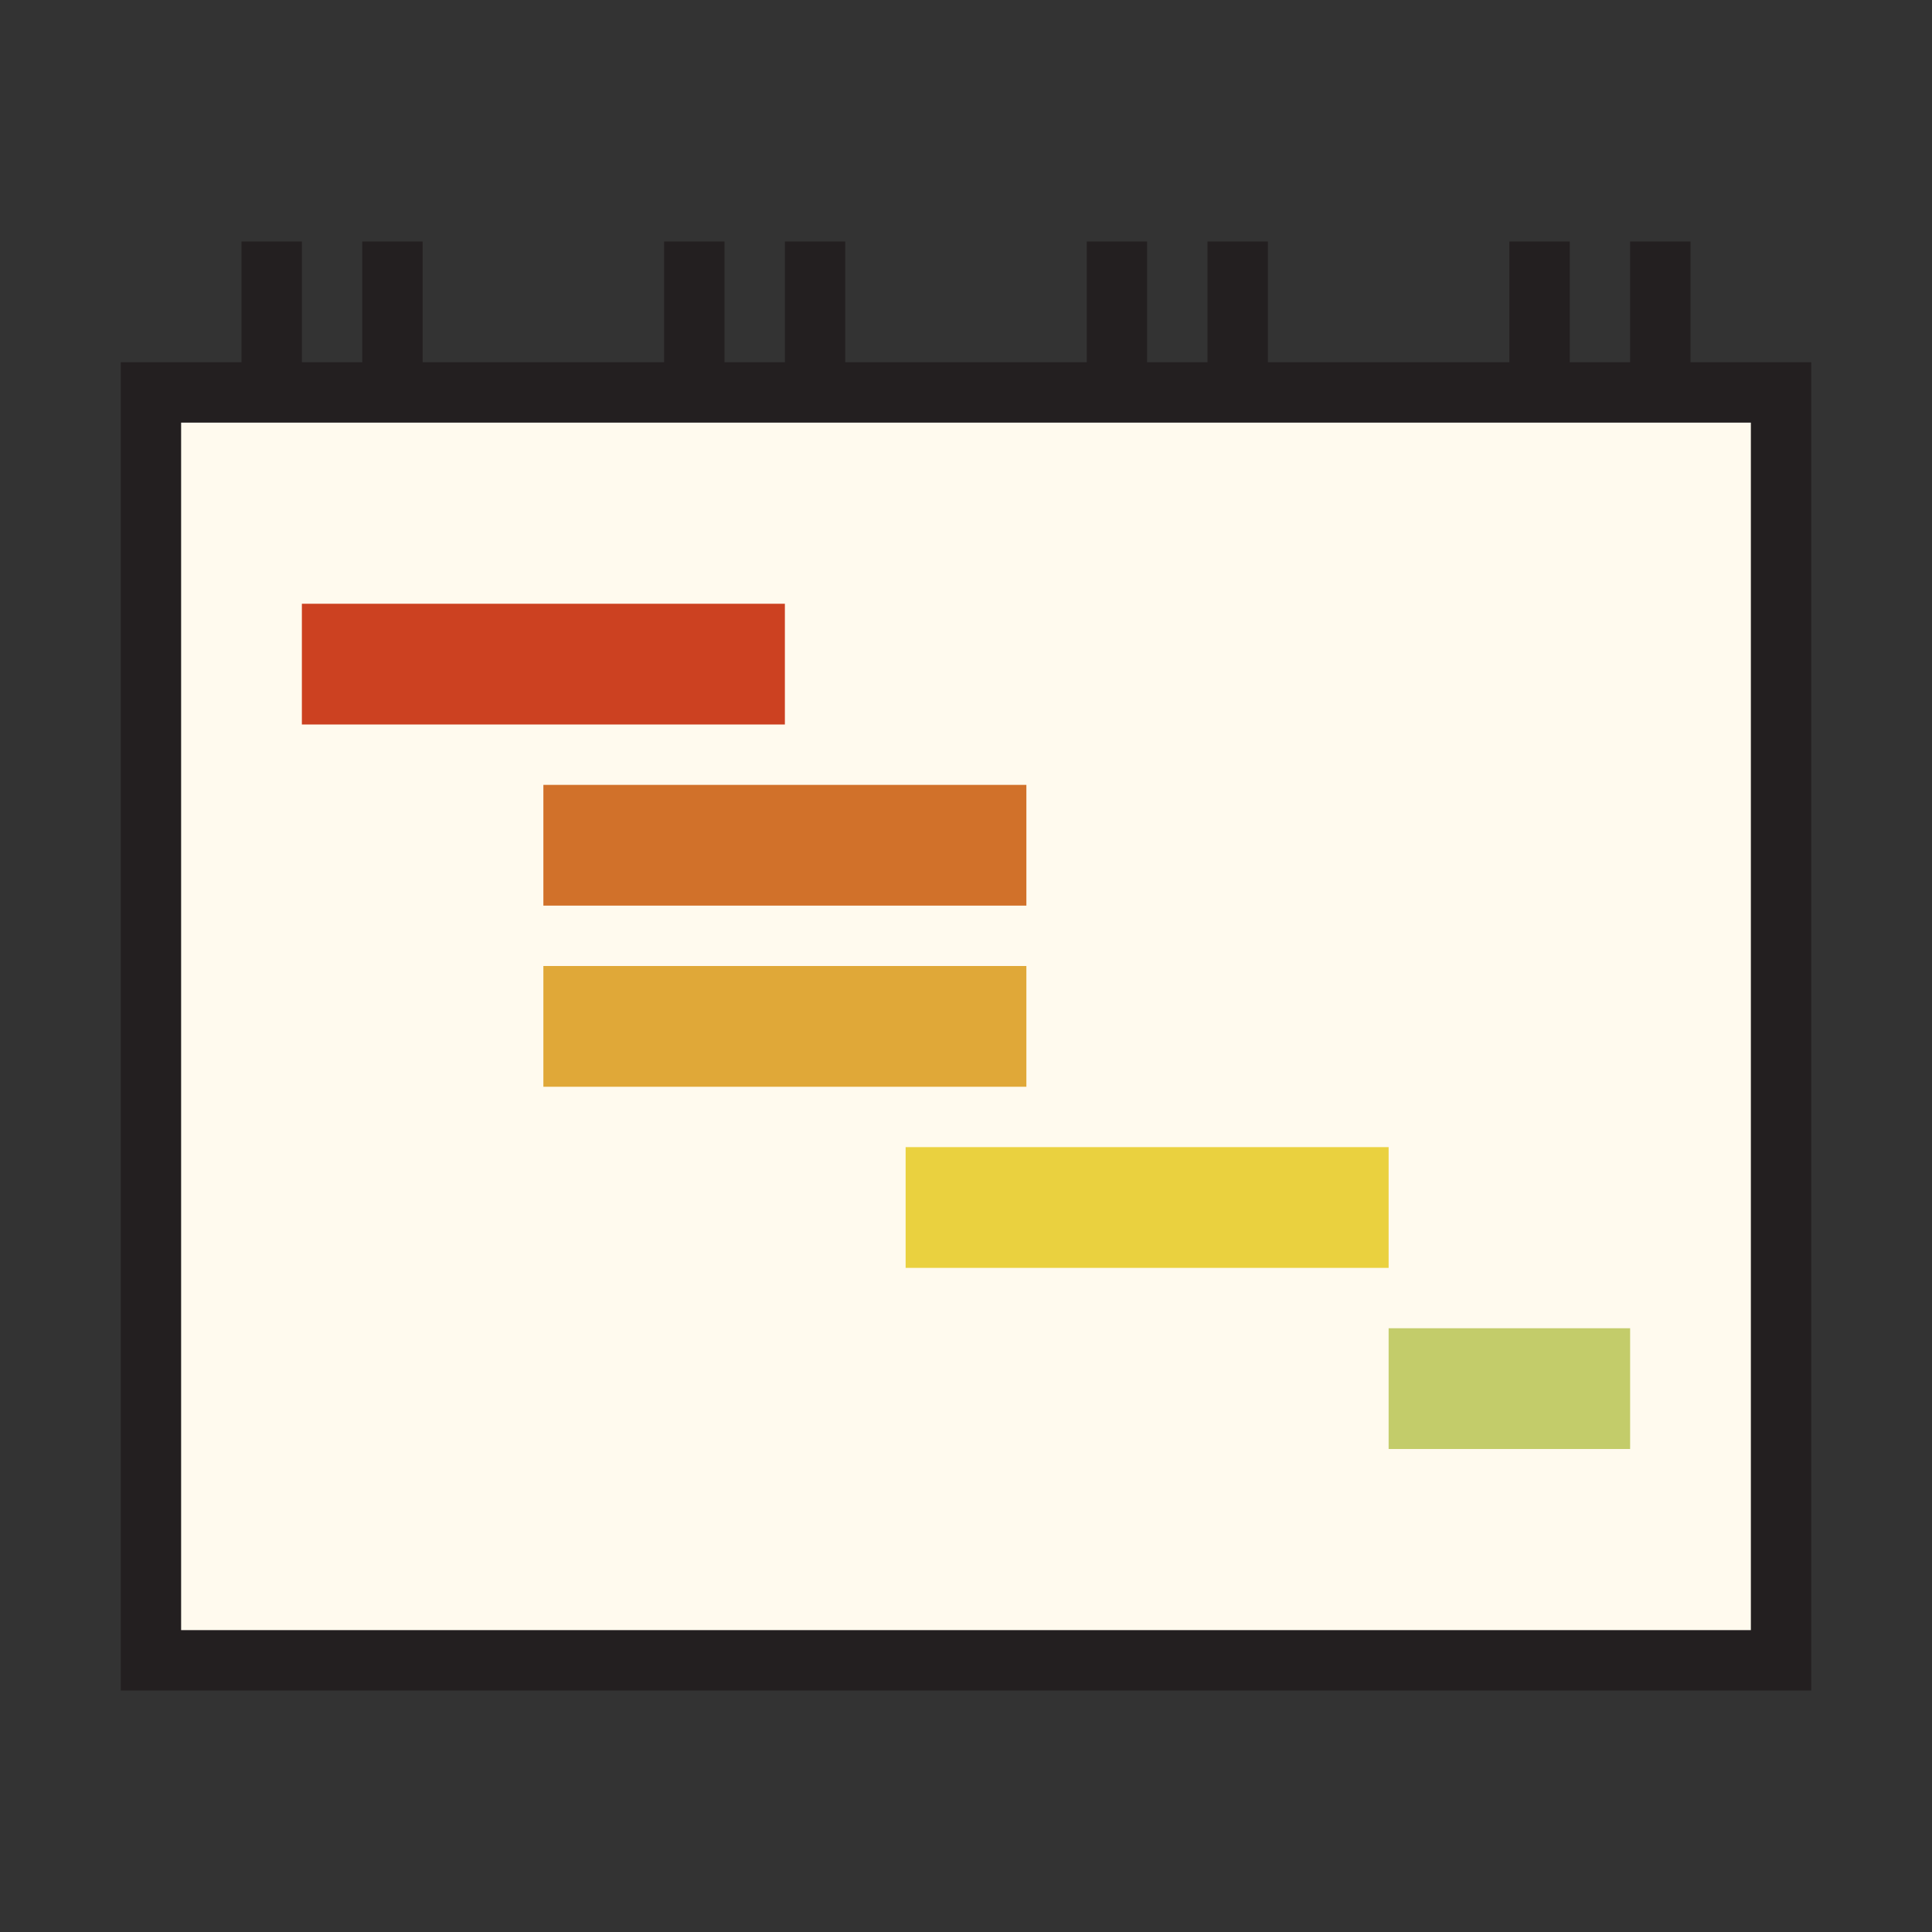
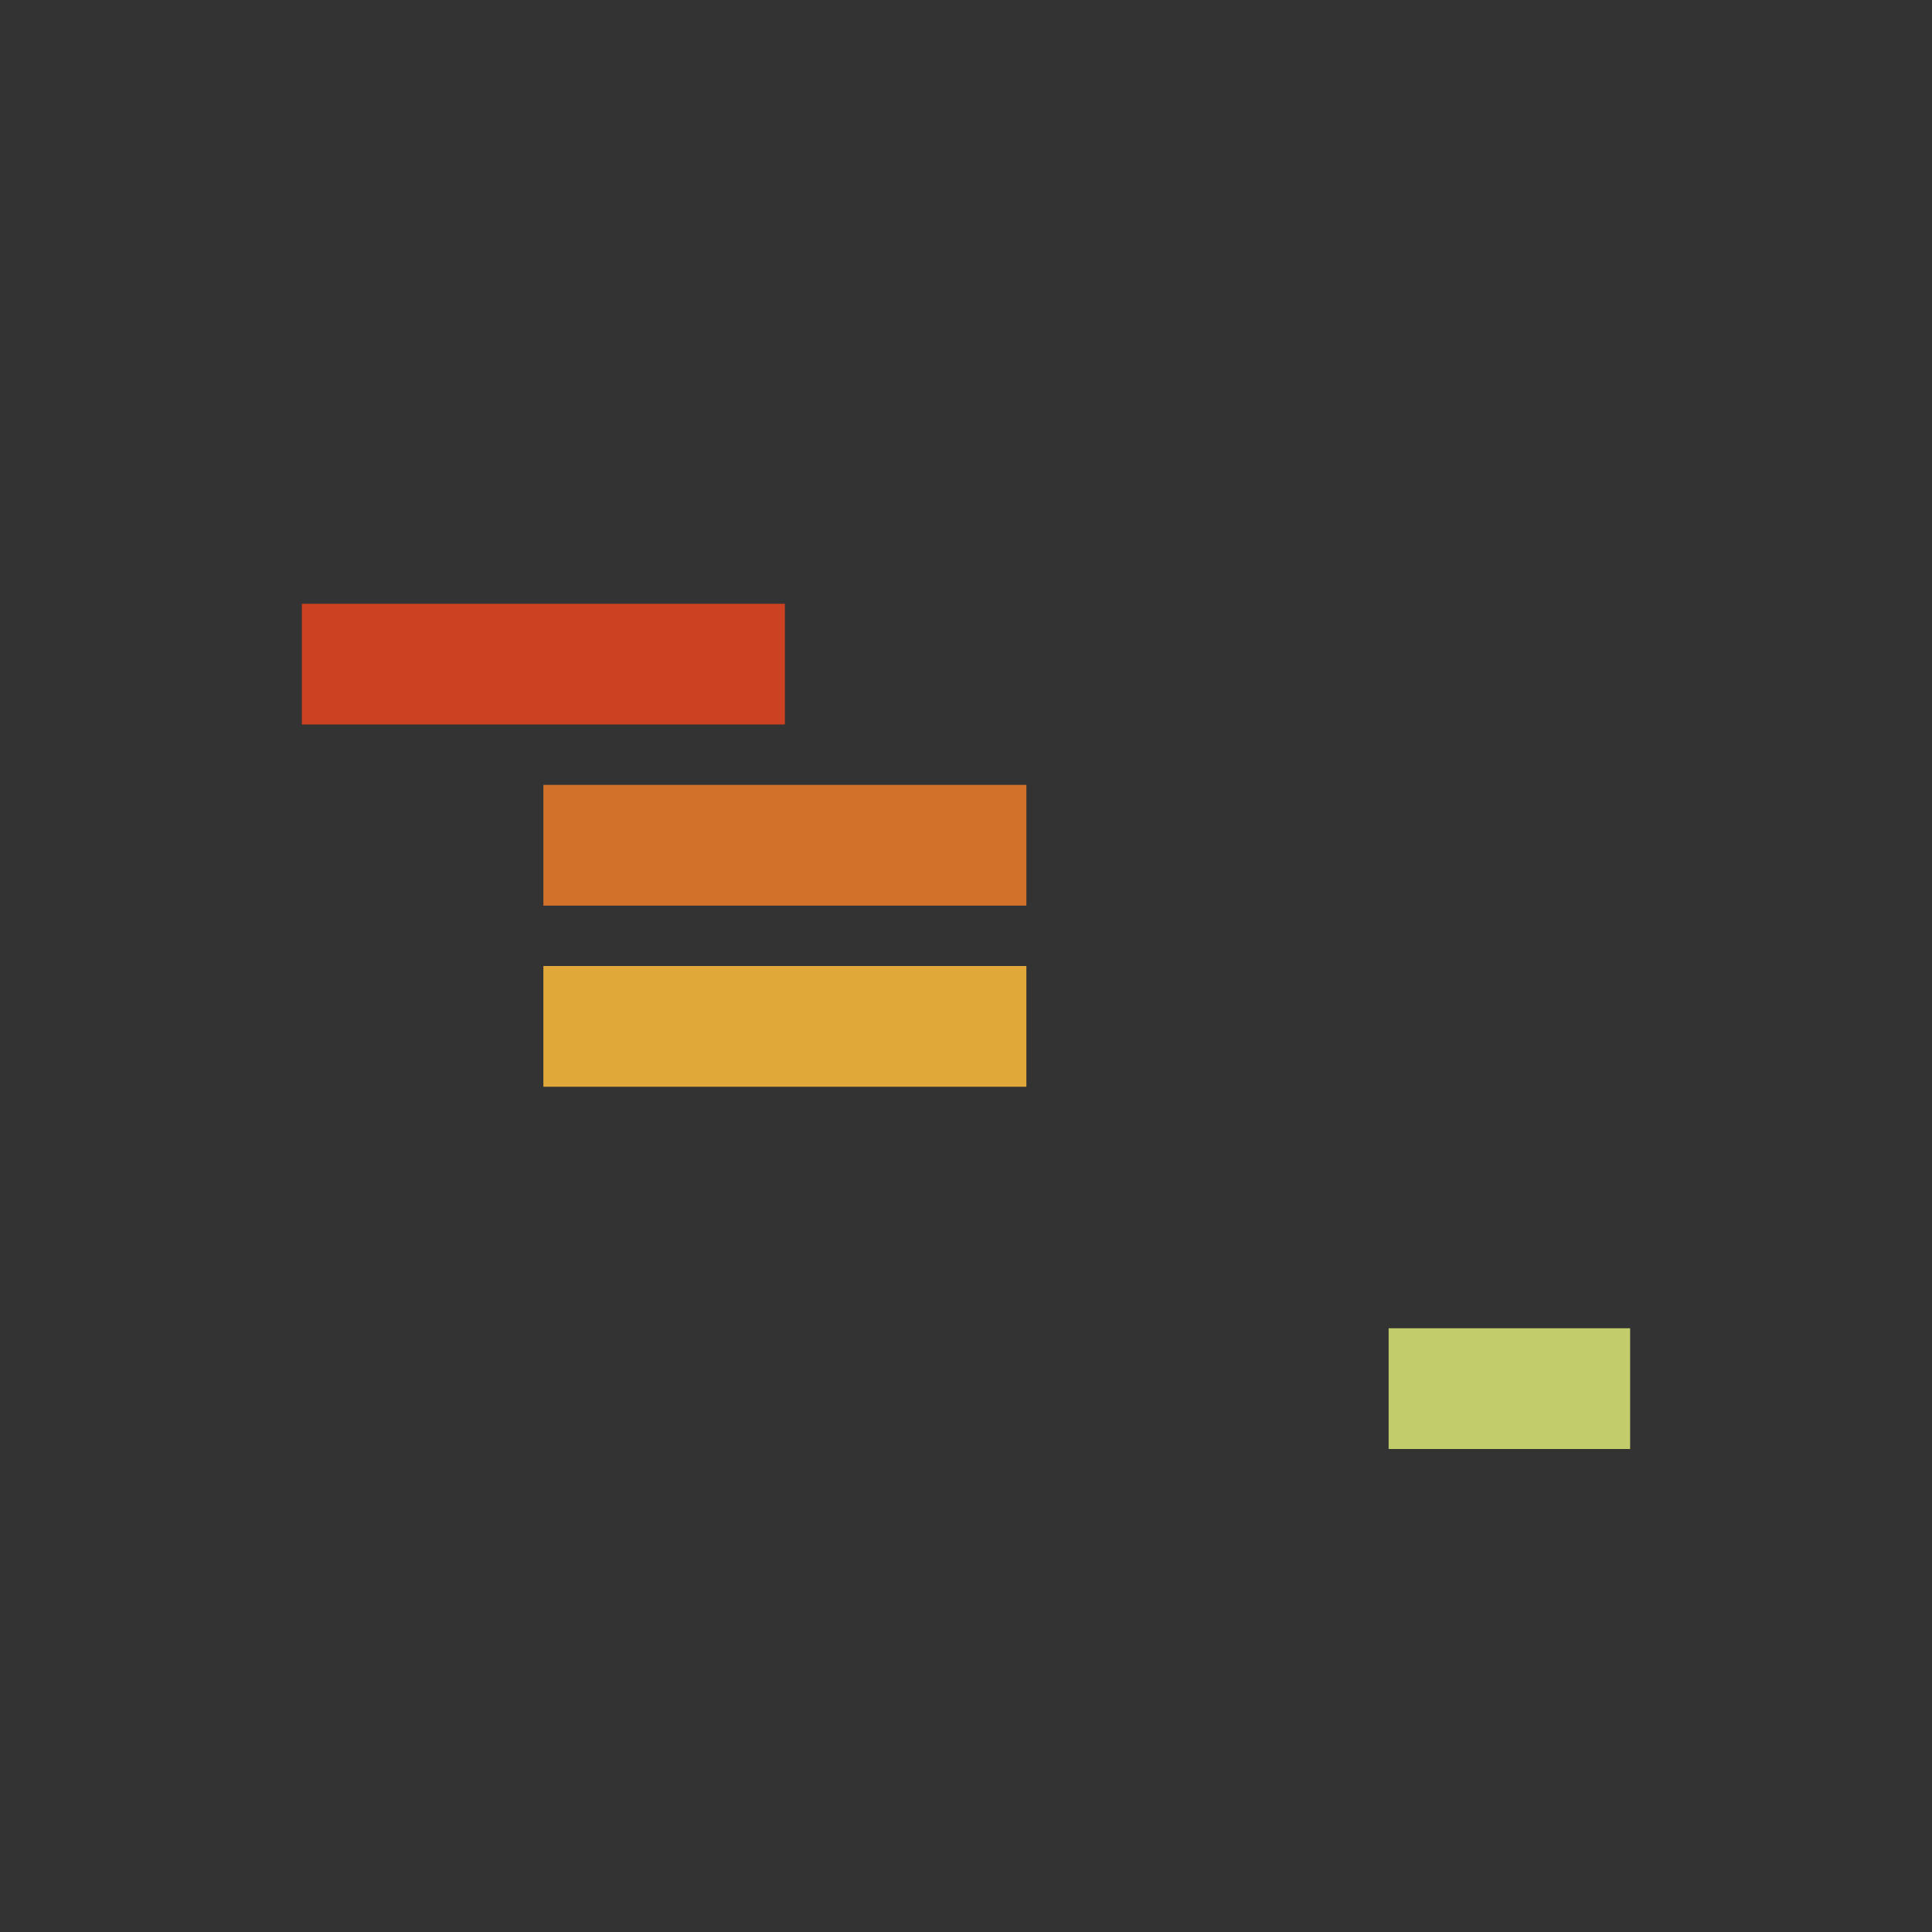
<svg xmlns="http://www.w3.org/2000/svg" version="1.1" id="Uploaded to svgrepo.com" width="800px" height="800px" viewBox="0 0 32 32" xml:space="preserve">
  <rect x="0" y="0" width="32" height="32" fill="#333333" stroke="none" />
  <style type="text/css">
	.avocado_een{fill:#231F20;}
	.avocado_zeventien{fill:#CC4121;}
	.avocado_zes{fill:#FFFAEE;}
	.avocado_twintig{fill:#EAD13F;}
	.avocado_negentien{fill:#E0A838;}
	.avocado_achttien{fill:#D1712A;}
	.avocado_tien{fill:#C3CC6A;}
	.st0{fill:#A3AEB5;}
	.st1{fill:#788287;}
	.st2{fill:#6F9B45;}
	.st3{fill:#248EBC;}
	.st4{fill:#8D3E93;}
	.st5{fill:#3D3935;}
	.st6{fill:#D36781;}
	.st7{fill:#E598A3;}
	.st8{fill:#716558;}
	.st9{fill:#AF9480;}
	.st10{fill:#DBD2C1;}
	.st11{fill:#231F20;}
</style>
  <g>
-     <rect x="2.5" y="6.5" class="avocado_zes" width="27" height="21" />
-     <path class="avocado_een" d="M28,6V4h-1v2h-1V4h-1v2h-4V4h-1v2h-1V4h-1v2h-4V4h-1v2h-1V4h-1v2H7V4H6v2H5V4H4v2H2v22h28V6H28z    M29,27H3V7h26V27z" />
    <path class="avocado_zeventien" d="M13,12H5v-2h8V12z" />
    <g>
      <g>
        <path class="avocado_achttien" d="M17,15H9v-2h8V15z" />
      </g>
    </g>
    <g>
      <g>
        <path class="avocado_negentien" d="M17,18H9v-2h8V18z" />
      </g>
    </g>
    <g>
      <g>
-         <path class="avocado_twintig" d="M23,21h-8v-2h8V21z" />
-       </g>
+         </g>
    </g>
    <path class="avocado_tien" d="M27,24h-4v-2h4V24z" />
  </g>
</svg>